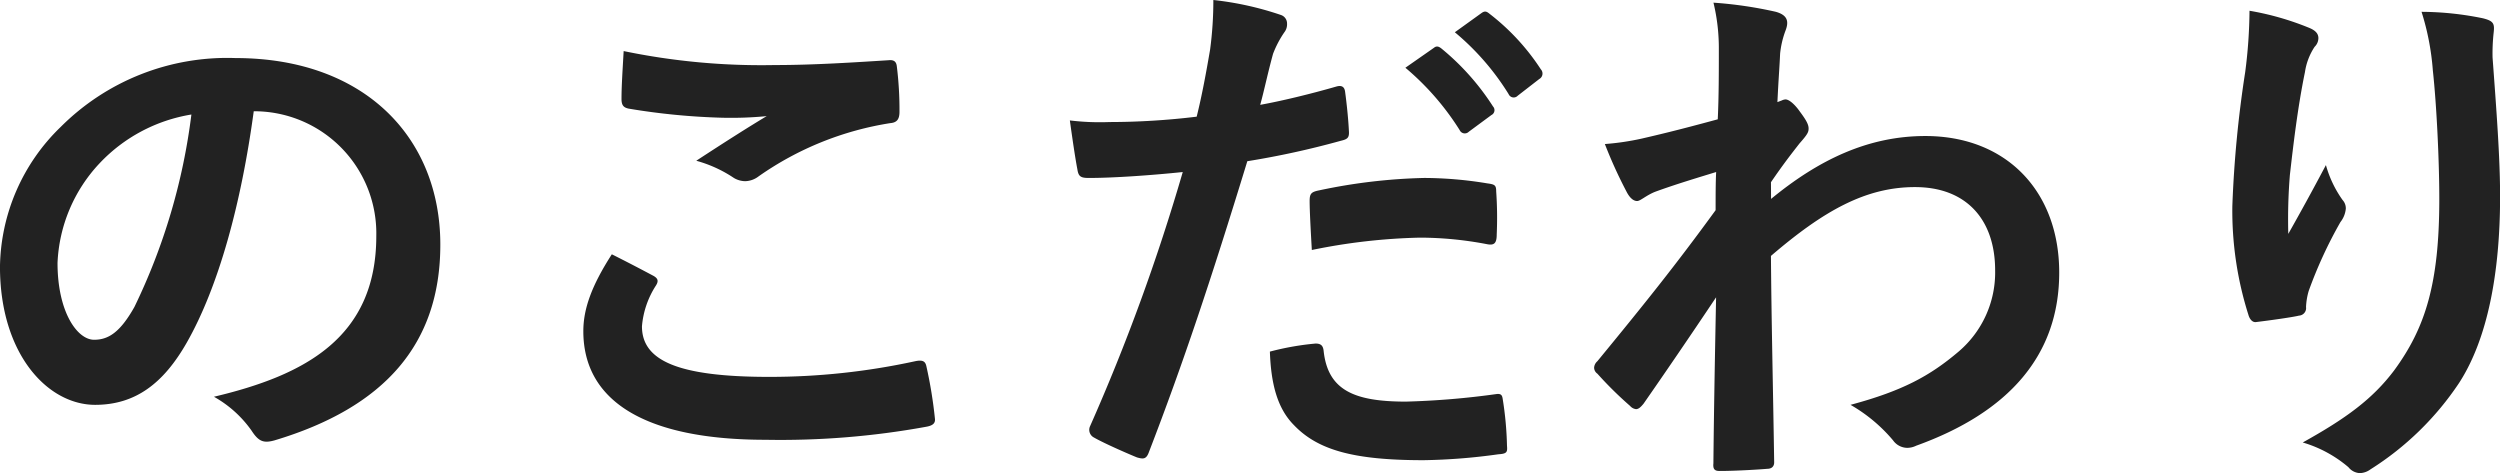
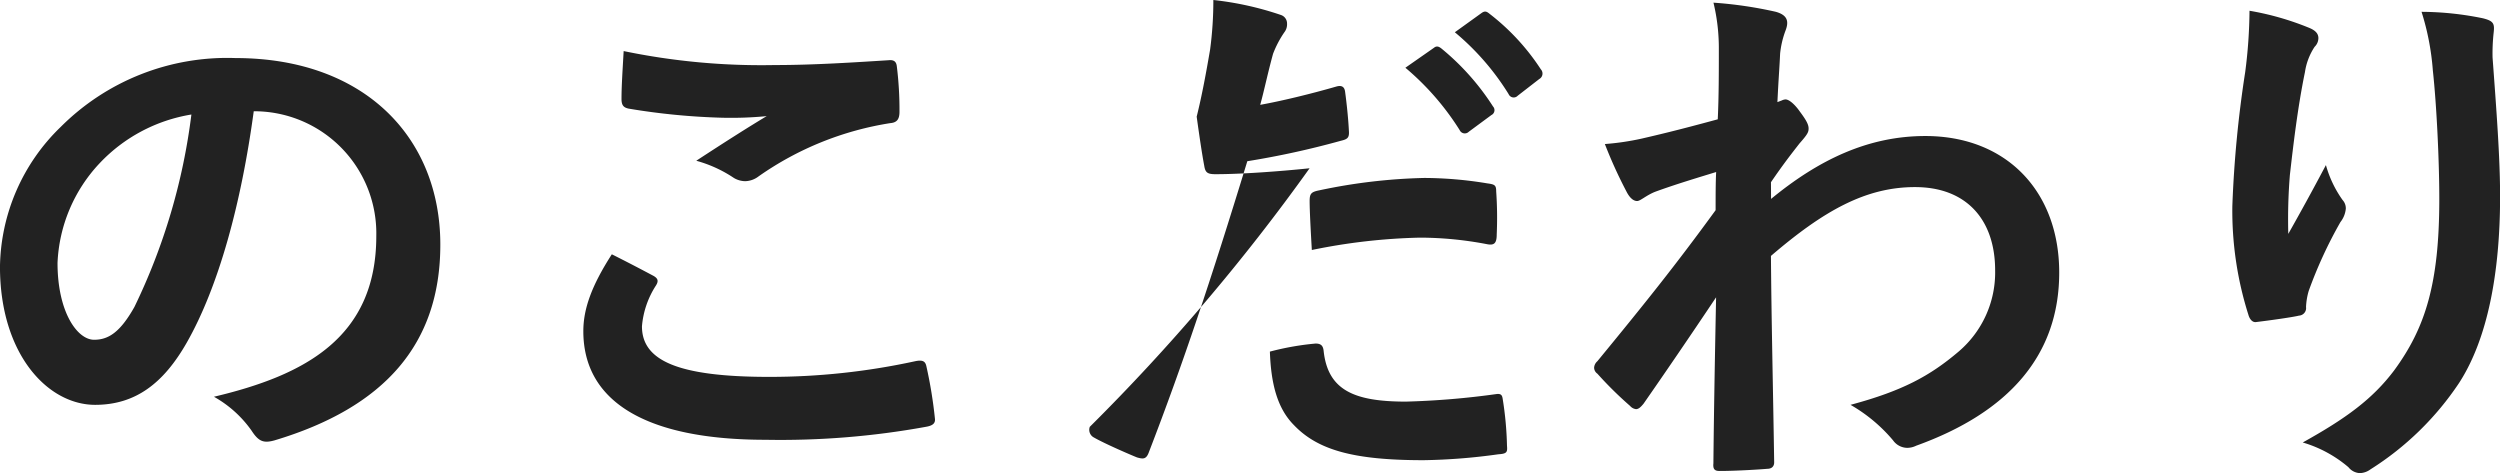
<svg xmlns="http://www.w3.org/2000/svg" width="213.9" height="40.48" viewBox="0 0 213.9 40.48">
-   <path id="パス_13086" data-name="パス 13086" d="M26.128-28.2a10.448,10.448,0,0,1,10.3,10.672c0,8.694-6.118,11.914-13.892,13.754a9.756,9.756,0,0,1,3.22,2.9c.6.92,1.012,1.1,1.978.828C37.076-2.852,41.906-8.234,41.906-16.79c0-9.154-6.486-15.962-17.526-15.962A20.13,20.13,0,0,0,9.43-26.864a16.948,16.948,0,0,0-5.2,11.96c0,7.5,4.094,11.822,8.142,11.822,3.45,0,5.842-1.84,7.82-5.29,2.76-4.83,4.692-12.006,5.75-19.826Zm-5.52.276a52.557,52.557,0,0,1-4.876,16.468c-1.242,2.208-2.254,2.806-3.45,2.806-1.426,0-3.128-2.346-3.128-6.578a13.246,13.246,0,0,1,3.588-8.51A13.854,13.854,0,0,1,20.608-27.922ZM56.58-15.962c-1.748,2.714-2.438,4.692-2.438,6.578,0,5.98,5.29,9.292,15.594,9.292A69.366,69.366,0,0,0,83.444-1.2c.552-.092.828-.276.782-.69a38.463,38.463,0,0,0-.736-4.508c-.092-.414-.322-.552-.966-.414A58.522,58.522,0,0,1,70.058-5.474c-7.912,0-10.9-1.426-10.9-4.324a7.559,7.559,0,0,1,1.2-3.5c.23-.368.184-.6-.23-.828C58.926-14.766,57.776-15.364,56.58-15.962ZM57.592-33.35c-.092,1.656-.184,2.99-.184,4.094,0,.552.184.736.6.828a57.414,57.414,0,0,0,8.05.782,31.631,31.631,0,0,0,3.772-.138c-1.61.966-3.634,2.254-6.026,3.818a10.991,10.991,0,0,1,3.22,1.472,1.932,1.932,0,0,0,.966.276,1.96,1.96,0,0,0,1.15-.414,26.8,26.8,0,0,1,11.27-4.554c.552-.046.782-.322.782-.966a30.289,30.289,0,0,0-.23-3.91c-.046-.368-.23-.552-.69-.506-2.944.184-6.394.414-9.752.414A58.031,58.031,0,0,1,57.592-33.35Zm66.884,1.426a22.824,22.824,0,0,1,4.646,5.336.481.481,0,0,0,.782.138l1.932-1.426a.464.464,0,0,0,.138-.736,21.171,21.171,0,0,0-4.37-4.922c-.276-.23-.46-.276-.69-.092Zm4.232-3.036a21.761,21.761,0,0,1,4.6,5.29.472.472,0,0,0,.782.138l1.84-1.426a.532.532,0,0,0,.138-.828,19.21,19.21,0,0,0-4.37-4.738c-.276-.23-.414-.276-.69-.092Zm-16.652,6.21c.322-1.15.644-2.714,1.1-4.37a8.758,8.758,0,0,1,.966-1.84,1.1,1.1,0,0,0,.23-.736.765.765,0,0,0-.506-.736,26.81,26.81,0,0,0-5.8-1.288,31.651,31.651,0,0,1-.276,4.232c-.322,1.886-.69,3.91-1.15,5.75a62.166,62.166,0,0,1-7.452.46,21.23,21.23,0,0,1-3.4-.138c.23,1.656.46,3.22.644,4.186.092.6.276.736.966.736,2.162,0,5.382-.23,8.05-.506A172.671,172.671,0,0,1,97.474-1.2a.741.741,0,0,0,.368.92c.966.552,3.22,1.518,3.68,1.7.506.138.782.184,1.012-.46,2.944-7.636,5.29-14.674,8.418-24.886a73.459,73.459,0,0,0,8-1.748c.6-.138.736-.276.69-.874-.046-.966-.184-2.3-.322-3.312-.046-.368-.23-.6-.736-.46C116.334-29.67,113.85-29.072,112.056-28.75Zm.828,21.114c.092,2.668.6,4.83,2.07,6.3,2.07,2.162,5.2,2.99,11.086,2.99a50.826,50.826,0,0,0,6.394-.506c.736-.046.782-.184.736-.736a28.759,28.759,0,0,0-.368-4c-.046-.368-.184-.46-.552-.414a68.77,68.77,0,0,1-7.728.644c-4.416,0-6.67-.966-7.038-4.324-.046-.46-.23-.644-.69-.644A23.428,23.428,0,0,0,112.884-7.636Zm3.588-8.694a50.906,50.906,0,0,1,9.246-1.058,30.762,30.762,0,0,1,5.7.552c.644.138.874-.046.874-.828a32.463,32.463,0,0,0-.046-3.68c0-.552-.138-.6-.782-.69a33.5,33.5,0,0,0-5.382-.46,48.042,48.042,0,0,0-8.97,1.058c-.69.138-.828.276-.828.92C116.288-19.6,116.38-17.94,116.472-16.33Zm39.284-5.8c1.1-1.61,1.794-2.484,2.438-3.312.69-.782.782-.966.782-1.288s-.184-.69-.736-1.426c-.414-.6-.92-1.058-1.242-1.058a.853.853,0,0,0-.322.092c-.138.046-.23.092-.368.138.092-1.978.184-3.036.23-4.14A7.817,7.817,0,0,1,157-35.1c.322-.828.138-1.334-.828-1.61a34.974,34.974,0,0,0-5.336-.782,16.683,16.683,0,0,1,.46,4c0,1.978,0,4-.092,5.98-3.542.966-5.336,1.38-6.532,1.656a22.373,22.373,0,0,1-3.128.46,39.118,39.118,0,0,0,1.84,4.048c.276.552.6.828.92.828.276,0,.736-.46,1.518-.782,1.748-.644,3.91-1.288,5.244-1.7-.046.874-.046,2.116-.046,3.266-3.45,4.738-6.072,8-10.12,12.926a.8.8,0,0,0-.276.552.636.636,0,0,0,.276.506A31.93,31.93,0,0,0,143.7-2.99a.8.8,0,0,0,.506.276c.23,0,.414-.184.644-.46,1.7-2.438,4-5.8,6.21-9.108-.092,4.692-.184,9.522-.23,14.214-.046.46.092.644.506.644,1.518,0,3.588-.138,4.094-.184.368,0,.6-.184.6-.552-.092-6.21-.23-11.776-.276-17.664,4.508-3.864,8.1-5.888,12.328-5.888,4.416,0,6.854,2.806,6.854,7.13a8.882,8.882,0,0,1-3.128,6.946c-2.438,2.07-4.784,3.358-9.246,4.554A13.546,13.546,0,0,1,166.2-.046a1.509,1.509,0,0,0,1.2.644,1.752,1.752,0,0,0,.782-.184c7.912-2.852,12.236-7.728,12.236-14.812,0-6.946-4.508-11.684-11.454-11.684-4.83,0-9.062,1.978-13.2,5.382ZM196.7-36.8a42.566,42.566,0,0,1-.368,5.244,97.229,97.229,0,0,0-1.1,11.454,29.43,29.43,0,0,0,1.38,9.338c.092.322.322.644.644.6,1.15-.138,3.128-.414,3.68-.552a.645.645,0,0,0,.6-.736,5.749,5.749,0,0,1,.23-1.38,37.66,37.66,0,0,1,2.714-5.888,2.167,2.167,0,0,0,.46-1.15,1.058,1.058,0,0,0-.276-.736,9.536,9.536,0,0,1-1.426-2.99c-1.242,2.346-2.208,4.094-3.22,5.888a46.472,46.472,0,0,1,.138-5.06c.276-2.392.644-5.658,1.288-8.786a5.309,5.309,0,0,1,.828-2.162,1.053,1.053,0,0,0,.322-.736c0-.414-.276-.69-.874-.92A24.106,24.106,0,0,0,196.7-36.8Zm14.72.092a22.037,22.037,0,0,1,.966,5.014c.322,2.944.552,7.728.552,10.994,0,7.268-1.2,11.04-3.864,14.674-1.84,2.438-4.094,4.094-7.82,6.164a10.674,10.674,0,0,1,3.91,2.116,1.333,1.333,0,0,0,.966.506,1.594,1.594,0,0,0,.92-.322,25.348,25.348,0,0,0,7.59-7.406c2.438-3.772,3.5-9.43,3.5-15.962,0-3.312-.322-7.5-.644-11.868a16.287,16.287,0,0,1,.092-2.116c.092-.782,0-1.012-.92-1.242A26.563,26.563,0,0,0,211.416-36.708Z" transform="translate(-4.232 37.72)" fill="#222" />
+   <path id="パス_13086" data-name="パス 13086" d="M26.128-28.2a10.448,10.448,0,0,1,10.3,10.672c0,8.694-6.118,11.914-13.892,13.754a9.756,9.756,0,0,1,3.22,2.9c.6.92,1.012,1.1,1.978.828C37.076-2.852,41.906-8.234,41.906-16.79c0-9.154-6.486-15.962-17.526-15.962A20.13,20.13,0,0,0,9.43-26.864a16.948,16.948,0,0,0-5.2,11.96c0,7.5,4.094,11.822,8.142,11.822,3.45,0,5.842-1.84,7.82-5.29,2.76-4.83,4.692-12.006,5.75-19.826Zm-5.52.276a52.557,52.557,0,0,1-4.876,16.468c-1.242,2.208-2.254,2.806-3.45,2.806-1.426,0-3.128-2.346-3.128-6.578a13.246,13.246,0,0,1,3.588-8.51A13.854,13.854,0,0,1,20.608-27.922ZM56.58-15.962c-1.748,2.714-2.438,4.692-2.438,6.578,0,5.98,5.29,9.292,15.594,9.292A69.366,69.366,0,0,0,83.444-1.2c.552-.092.828-.276.782-.69a38.463,38.463,0,0,0-.736-4.508c-.092-.414-.322-.552-.966-.414A58.522,58.522,0,0,1,70.058-5.474c-7.912,0-10.9-1.426-10.9-4.324a7.559,7.559,0,0,1,1.2-3.5c.23-.368.184-.6-.23-.828C58.926-14.766,57.776-15.364,56.58-15.962ZM57.592-33.35c-.092,1.656-.184,2.99-.184,4.094,0,.552.184.736.6.828a57.414,57.414,0,0,0,8.05.782,31.631,31.631,0,0,0,3.772-.138c-1.61.966-3.634,2.254-6.026,3.818a10.991,10.991,0,0,1,3.22,1.472,1.932,1.932,0,0,0,.966.276,1.96,1.96,0,0,0,1.15-.414,26.8,26.8,0,0,1,11.27-4.554c.552-.046.782-.322.782-.966a30.289,30.289,0,0,0-.23-3.91c-.046-.368-.23-.552-.69-.506-2.944.184-6.394.414-9.752.414A58.031,58.031,0,0,1,57.592-33.35Zm66.884,1.426a22.824,22.824,0,0,1,4.646,5.336.481.481,0,0,0,.782.138l1.932-1.426a.464.464,0,0,0,.138-.736,21.171,21.171,0,0,0-4.37-4.922c-.276-.23-.46-.276-.69-.092Zm4.232-3.036a21.761,21.761,0,0,1,4.6,5.29.472.472,0,0,0,.782.138l1.84-1.426a.532.532,0,0,0,.138-.828,19.21,19.21,0,0,0-4.37-4.738c-.276-.23-.414-.276-.69-.092Zm-16.652,6.21c.322-1.15.644-2.714,1.1-4.37a8.758,8.758,0,0,1,.966-1.84,1.1,1.1,0,0,0,.23-.736.765.765,0,0,0-.506-.736,26.81,26.81,0,0,0-5.8-1.288,31.651,31.651,0,0,1-.276,4.232c-.322,1.886-.69,3.91-1.15,5.75c.23,1.656.46,3.22.644,4.186.092.6.276.736.966.736,2.162,0,5.382-.23,8.05-.506A172.671,172.671,0,0,1,97.474-1.2a.741.741,0,0,0,.368.92c.966.552,3.22,1.518,3.68,1.7.506.138.782.184,1.012-.46,2.944-7.636,5.29-14.674,8.418-24.886a73.459,73.459,0,0,0,8-1.748c.6-.138.736-.276.69-.874-.046-.966-.184-2.3-.322-3.312-.046-.368-.23-.6-.736-.46C116.334-29.67,113.85-29.072,112.056-28.75Zm.828,21.114c.092,2.668.6,4.83,2.07,6.3,2.07,2.162,5.2,2.99,11.086,2.99a50.826,50.826,0,0,0,6.394-.506c.736-.046.782-.184.736-.736a28.759,28.759,0,0,0-.368-4c-.046-.368-.184-.46-.552-.414a68.77,68.77,0,0,1-7.728.644c-4.416,0-6.67-.966-7.038-4.324-.046-.46-.23-.644-.69-.644A23.428,23.428,0,0,0,112.884-7.636Zm3.588-8.694a50.906,50.906,0,0,1,9.246-1.058,30.762,30.762,0,0,1,5.7.552c.644.138.874-.046.874-.828a32.463,32.463,0,0,0-.046-3.68c0-.552-.138-.6-.782-.69a33.5,33.5,0,0,0-5.382-.46,48.042,48.042,0,0,0-8.97,1.058c-.69.138-.828.276-.828.92C116.288-19.6,116.38-17.94,116.472-16.33Zm39.284-5.8c1.1-1.61,1.794-2.484,2.438-3.312.69-.782.782-.966.782-1.288s-.184-.69-.736-1.426c-.414-.6-.92-1.058-1.242-1.058a.853.853,0,0,0-.322.092c-.138.046-.23.092-.368.138.092-1.978.184-3.036.23-4.14A7.817,7.817,0,0,1,157-35.1c.322-.828.138-1.334-.828-1.61a34.974,34.974,0,0,0-5.336-.782,16.683,16.683,0,0,1,.46,4c0,1.978,0,4-.092,5.98-3.542.966-5.336,1.38-6.532,1.656a22.373,22.373,0,0,1-3.128.46,39.118,39.118,0,0,0,1.84,4.048c.276.552.6.828.92.828.276,0,.736-.46,1.518-.782,1.748-.644,3.91-1.288,5.244-1.7-.046.874-.046,2.116-.046,3.266-3.45,4.738-6.072,8-10.12,12.926a.8.8,0,0,0-.276.552.636.636,0,0,0,.276.506A31.93,31.93,0,0,0,143.7-2.99a.8.8,0,0,0,.506.276c.23,0,.414-.184.644-.46,1.7-2.438,4-5.8,6.21-9.108-.092,4.692-.184,9.522-.23,14.214-.046.46.092.644.506.644,1.518,0,3.588-.138,4.094-.184.368,0,.6-.184.6-.552-.092-6.21-.23-11.776-.276-17.664,4.508-3.864,8.1-5.888,12.328-5.888,4.416,0,6.854,2.806,6.854,7.13a8.882,8.882,0,0,1-3.128,6.946c-2.438,2.07-4.784,3.358-9.246,4.554A13.546,13.546,0,0,1,166.2-.046a1.509,1.509,0,0,0,1.2.644,1.752,1.752,0,0,0,.782-.184c7.912-2.852,12.236-7.728,12.236-14.812,0-6.946-4.508-11.684-11.454-11.684-4.83,0-9.062,1.978-13.2,5.382ZM196.7-36.8a42.566,42.566,0,0,1-.368,5.244,97.229,97.229,0,0,0-1.1,11.454,29.43,29.43,0,0,0,1.38,9.338c.092.322.322.644.644.6,1.15-.138,3.128-.414,3.68-.552a.645.645,0,0,0,.6-.736,5.749,5.749,0,0,1,.23-1.38,37.66,37.66,0,0,1,2.714-5.888,2.167,2.167,0,0,0,.46-1.15,1.058,1.058,0,0,0-.276-.736,9.536,9.536,0,0,1-1.426-2.99c-1.242,2.346-2.208,4.094-3.22,5.888a46.472,46.472,0,0,1,.138-5.06c.276-2.392.644-5.658,1.288-8.786a5.309,5.309,0,0,1,.828-2.162,1.053,1.053,0,0,0,.322-.736c0-.414-.276-.69-.874-.92A24.106,24.106,0,0,0,196.7-36.8Zm14.72.092a22.037,22.037,0,0,1,.966,5.014c.322,2.944.552,7.728.552,10.994,0,7.268-1.2,11.04-3.864,14.674-1.84,2.438-4.094,4.094-7.82,6.164a10.674,10.674,0,0,1,3.91,2.116,1.333,1.333,0,0,0,.966.506,1.594,1.594,0,0,0,.92-.322,25.348,25.348,0,0,0,7.59-7.406c2.438-3.772,3.5-9.43,3.5-15.962,0-3.312-.322-7.5-.644-11.868a16.287,16.287,0,0,1,.092-2.116c.092-.782,0-1.012-.92-1.242A26.563,26.563,0,0,0,211.416-36.708Z" transform="translate(-4.232 37.72)" fill="#222" />
</svg>